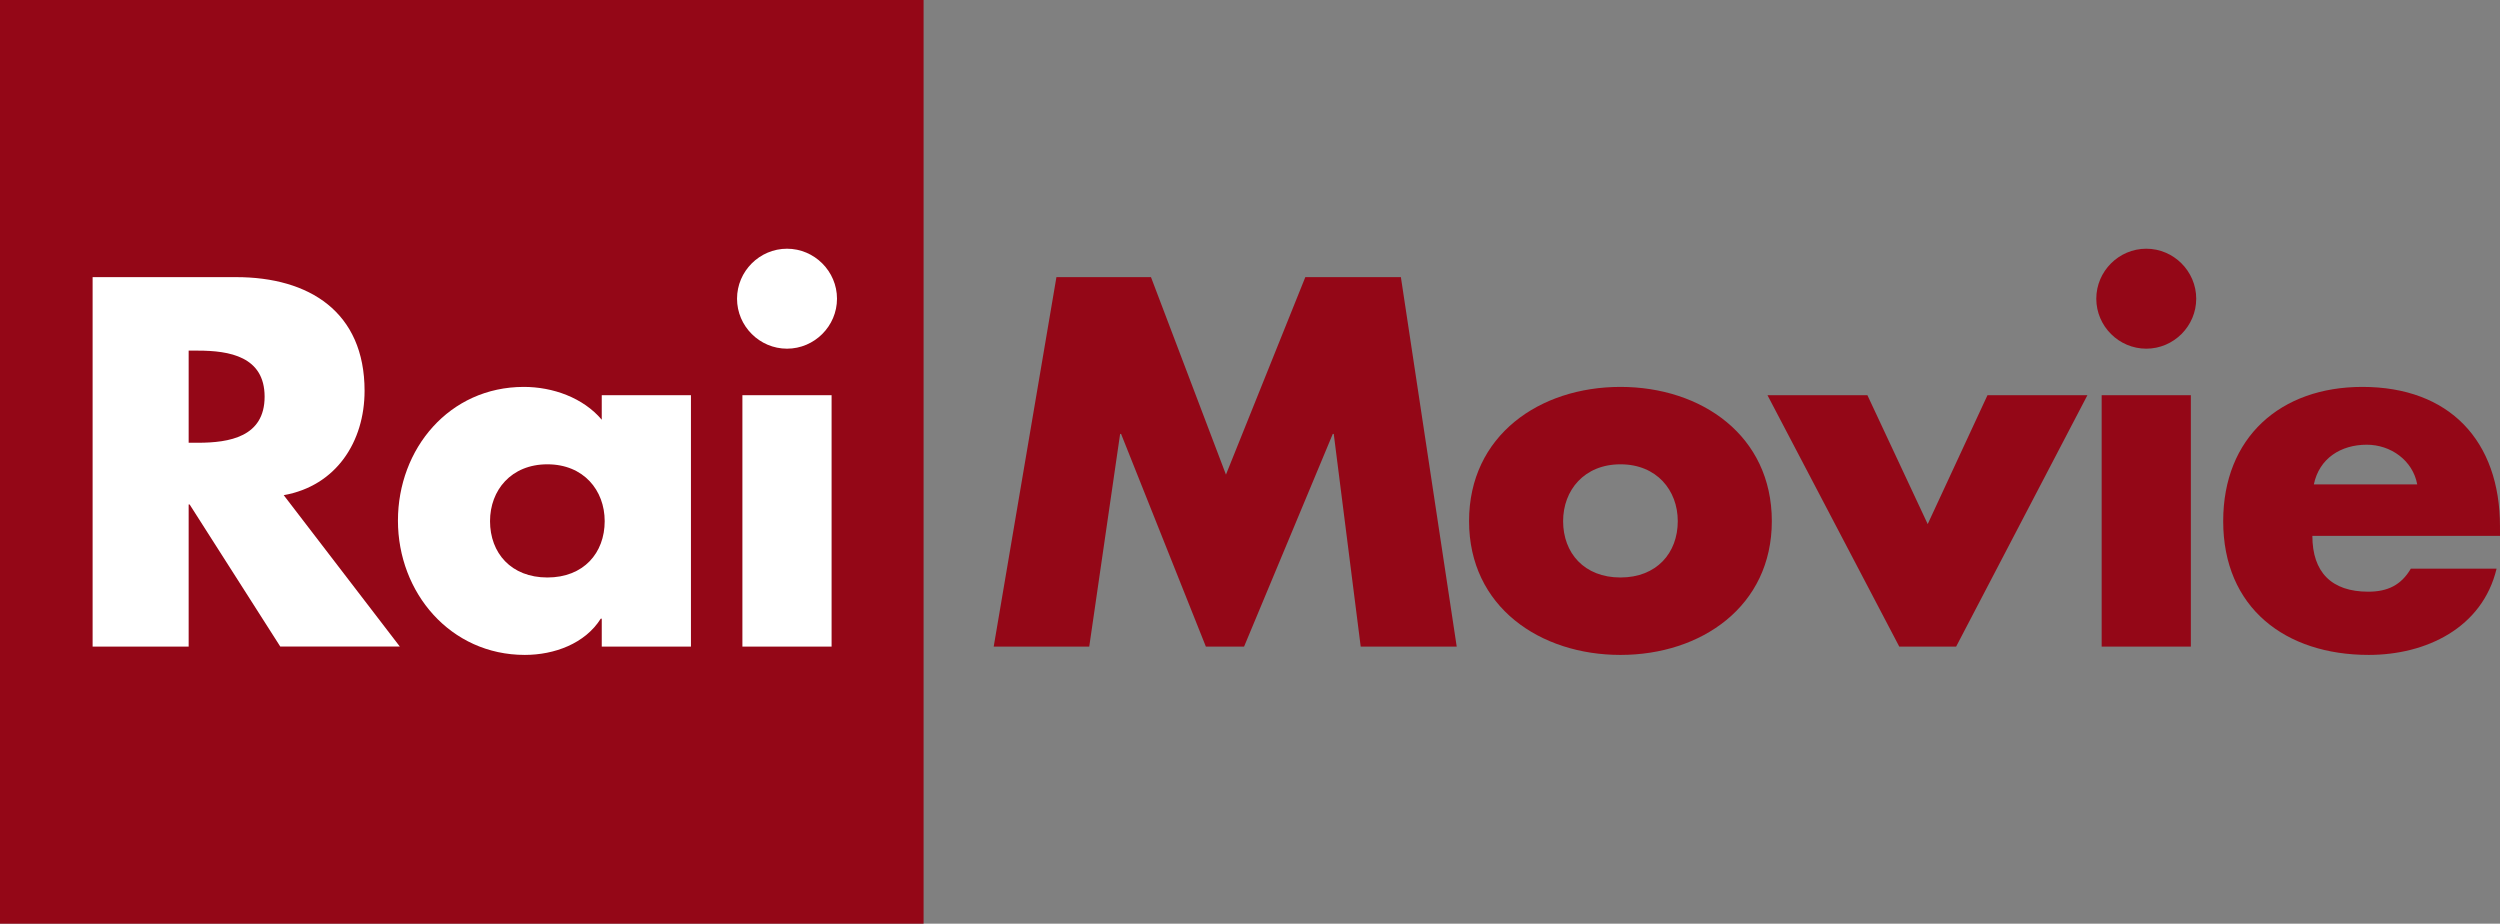
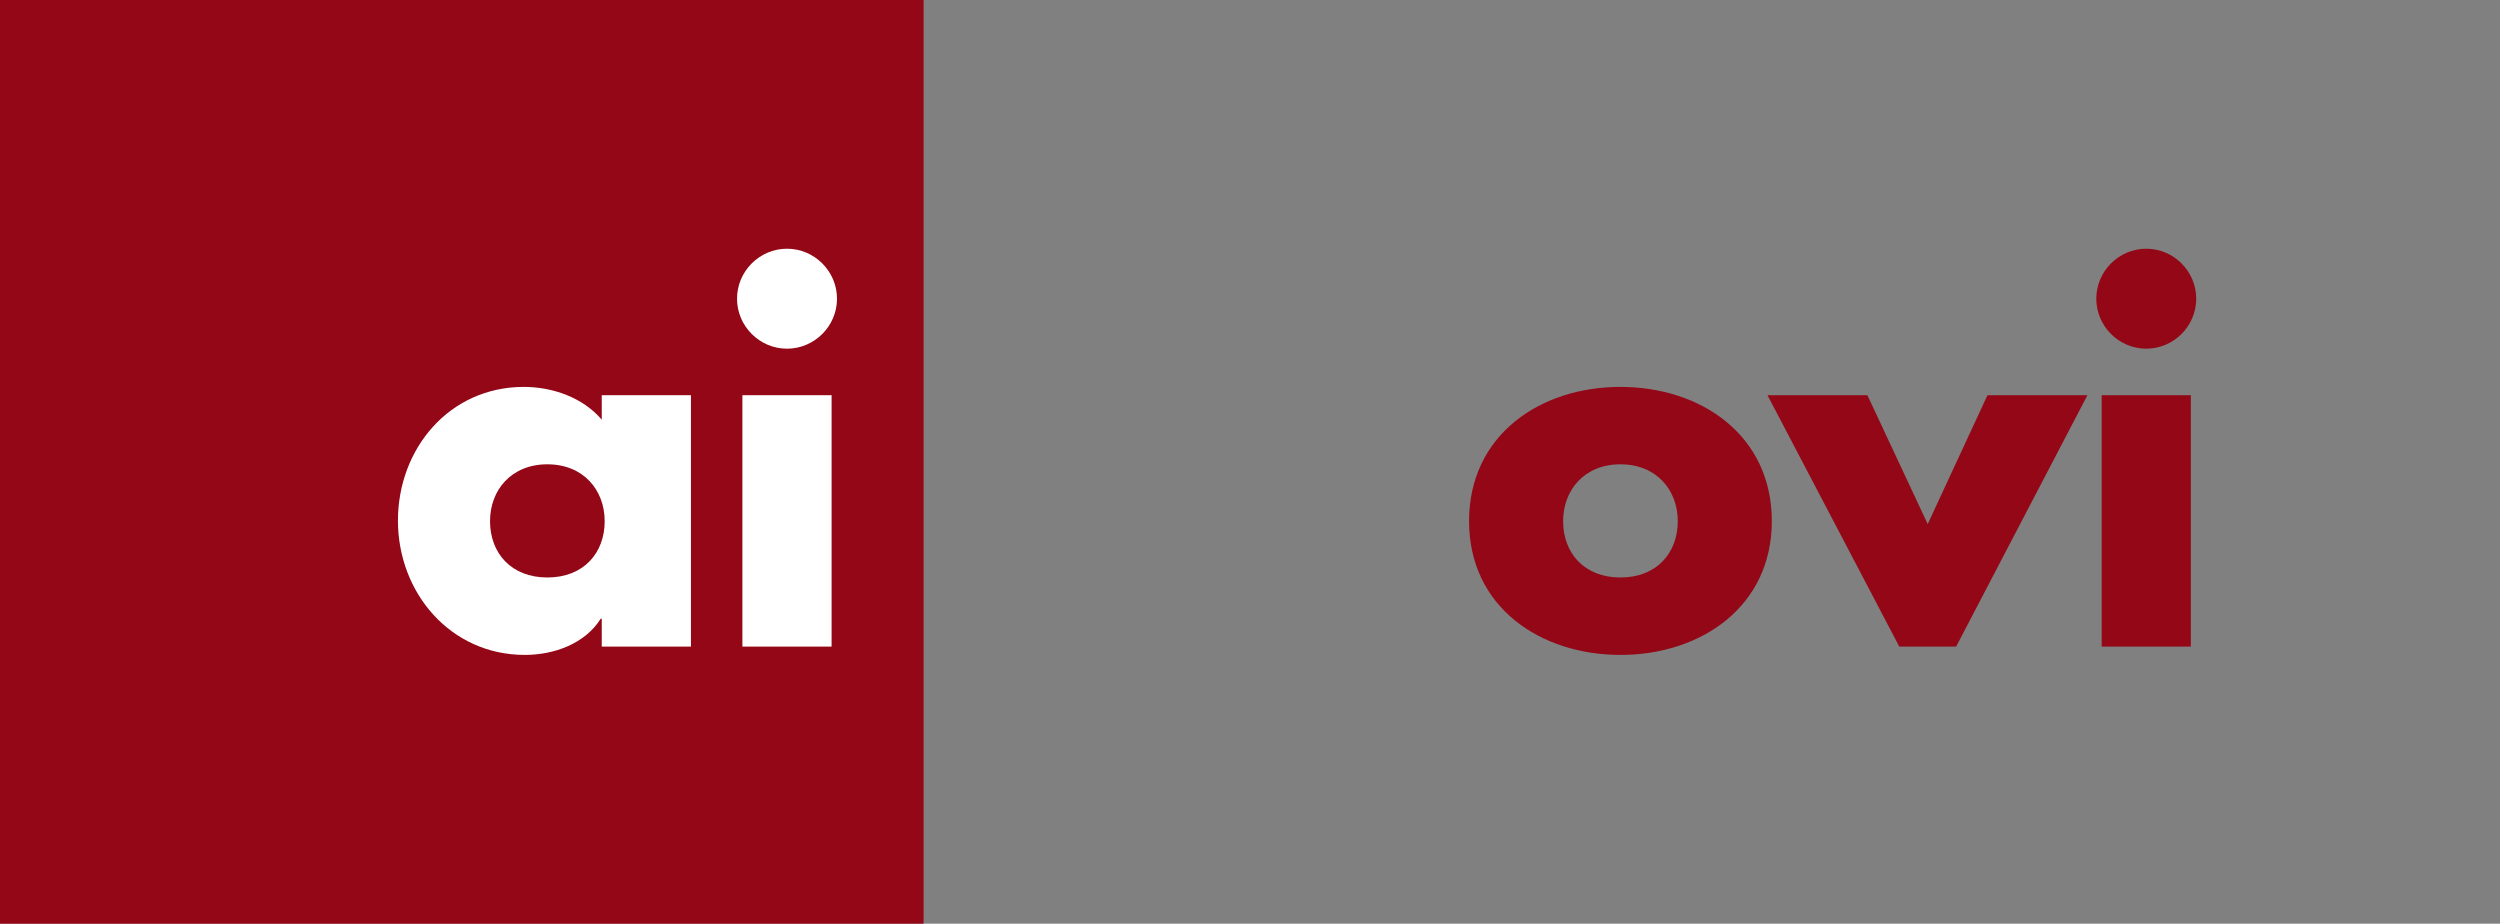
<svg xmlns="http://www.w3.org/2000/svg" xmlns:ns1="http://www.inkscape.org/namespaces/inkscape" xmlns:ns2="http://sodipodi.sourceforge.net/DTD/sodipodi-0.dtd" version="1.1" id="svg4041" ns1:version="0.47 r22583" ns2:docname="Neues Dokument 12" x="0px" y="0px" width="334.651px" height="123.641px" viewBox="0 0 334.651 123.641" enable-background="new 0 0 334.651 123.641" xml:space="preserve">
  <rect x="0" y="0" width="334.651" height="123.641" fill="#808080" stroke="none" />
  <g>
    <rect fill="#940717" width="123.632" height="123.641" />
-     <path fill="#FFFFFF" d="M53.522,86.549H37.519L25.385,67.531h-0.131v19.019H12.397V37.097h19.217   c9.774,0,17.188,4.656,17.188,15.217c0,6.822-3.806,12.726-10.823,13.969 M25.254,59.267h1.248c4.195,0,8.919-0.787,8.919-6.166   c0-5.375-4.724-6.166-8.919-6.166h-1.248V59.267z" />
    <path fill="#FFFFFF" d="M92.49,86.551H80.551v-3.739H80.42c-2.098,3.345-6.23,4.855-10.167,4.855   c-9.968,0-16.984-8.332-16.984-17.974c0-9.638,6.885-17.902,16.853-17.902c3.87,0,7.938,1.442,10.429,4.394v-3.282H92.49    M65.596,69.761c0,4.263,2.821,7.541,7.676,7.541c4.851,0,7.672-3.278,7.672-7.541c0-4.132-2.821-7.608-7.672-7.608   C68.417,62.153,65.596,65.629,65.596,69.761z" />
    <path fill="#FFFFFF" d="M112.041,39.984c0,3.675-3.02,6.691-6.691,6.691c-3.675,0-6.691-3.015-6.691-6.691   c0-3.671,3.015-6.691,6.691-6.691C109.021,33.293,112.041,36.313,112.041,39.984 M111.318,86.552H99.378V52.904h11.939V86.552z" />
-     <polyline fill="#940717" points="141.413,37.098 154.071,37.098 164.107,63.531 174.73,37.098 187.524,37.098 194.996,86.55    182.144,86.55 178.537,58.088 178.406,58.088 166.534,86.55 161.417,86.55 150.07,58.088 149.939,58.088 145.807,86.55    133.018,86.55  " />
    <path fill="#940717" d="M237.177,69.761c0,11.41-9.444,17.907-20.262,17.907c-10.759,0-20.266-6.429-20.266-17.907   c0-11.478,9.444-17.97,20.266-17.97C227.733,51.792,237.177,58.283,237.177,69.761 M209.239,69.761   c0,4.263,2.821,7.541,7.676,7.541c4.851,0,7.672-3.278,7.672-7.541c0-4.132-2.821-7.608-7.672-7.608   C212.06,62.153,209.239,65.629,209.239,69.761z" />
    <polyline fill="#940717" points="258.043,70.155 266.044,52.904 279.421,52.904 261.849,86.552 254.236,86.552 236.596,52.904    249.973,52.904  " />
    <path fill="#940717" d="M293.988,39.984c0,3.675-3.015,6.691-6.686,6.691c-3.675,0-6.691-3.015-6.691-6.691   c0-3.671,3.015-6.691,6.691-6.691C290.973,33.293,293.988,36.313,293.988,39.984 M293.27,86.552H281.33V52.904h11.939V86.552z" />
-     <path fill="#940717" d="M334.651,71.727h-25.117c0,4.855,2.554,7.477,7.477,7.477c2.559,0,4.394-0.85,5.705-3.083h11.478   c-1.899,7.938-9.444,11.546-17.12,11.546c-11.148,0-19.475-6.297-19.475-17.906c0-11.216,7.672-17.97,18.625-17.97   c11.672,0,18.426,7.215,18.426,18.693 M323.571,64.842c-0.592-3.214-3.544-5.312-6.754-5.312c-3.481,0-6.365,1.835-7.084,5.312   H323.571z" />
  </g>
</svg>